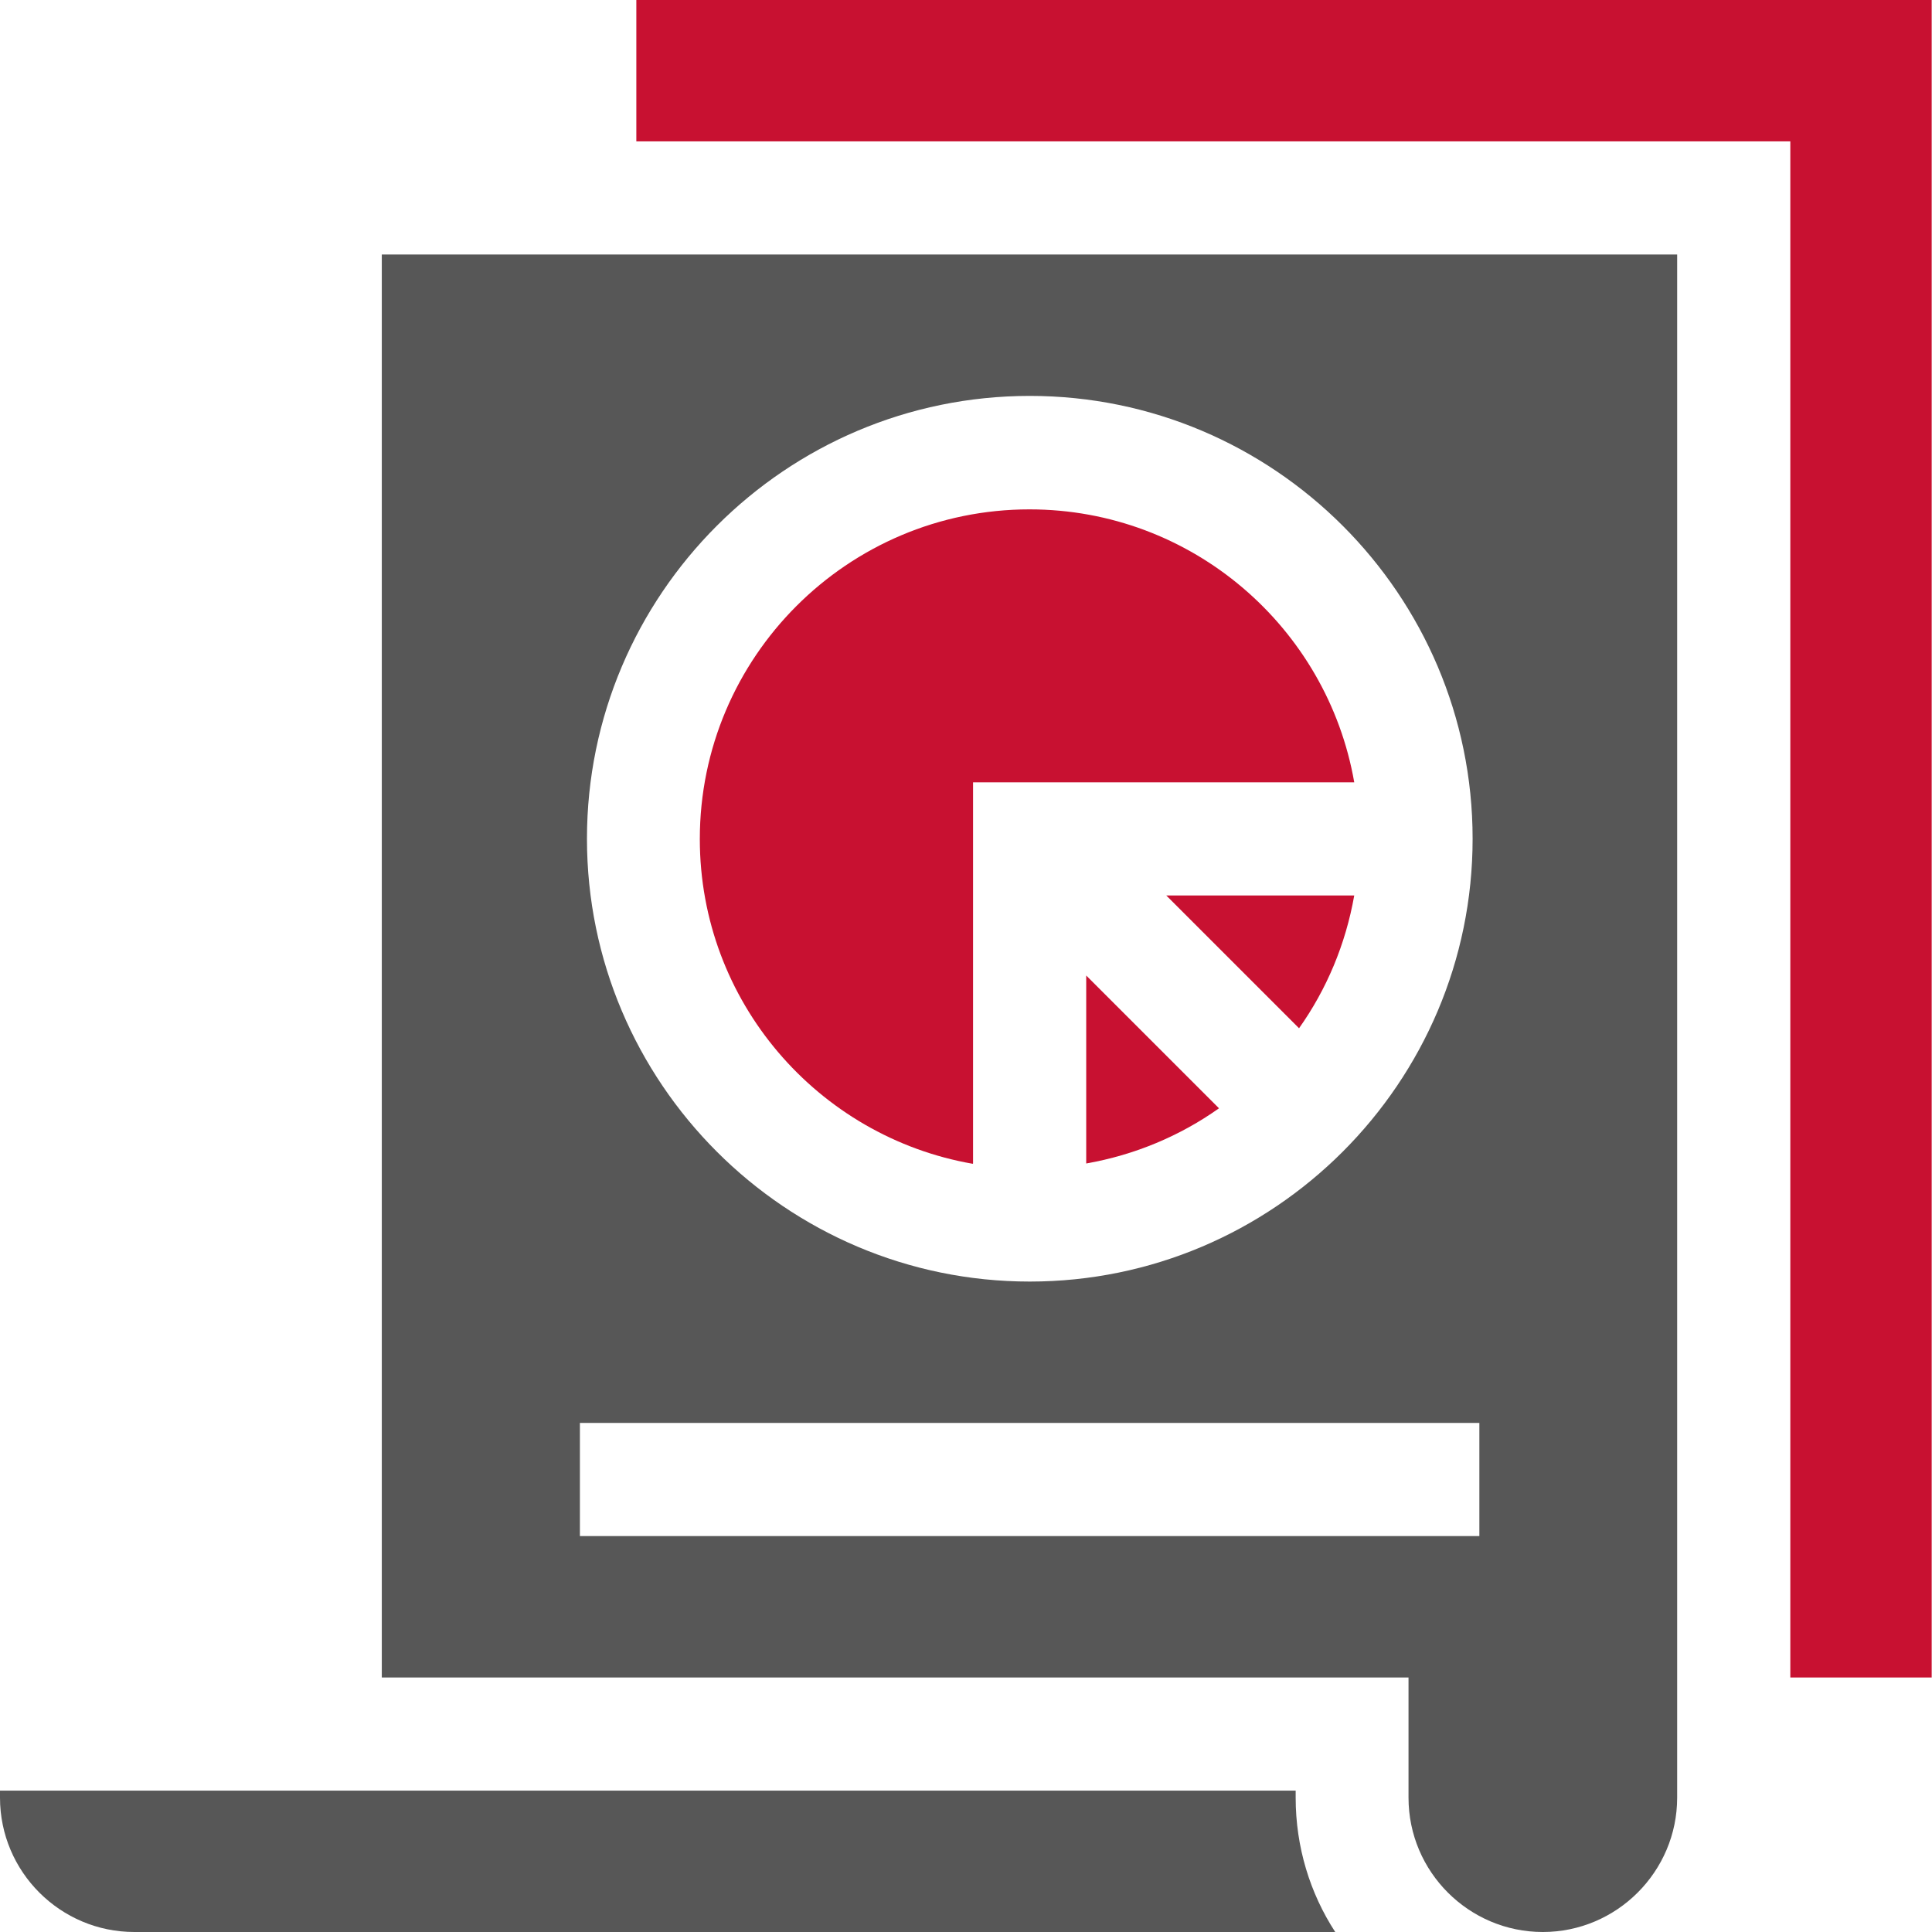
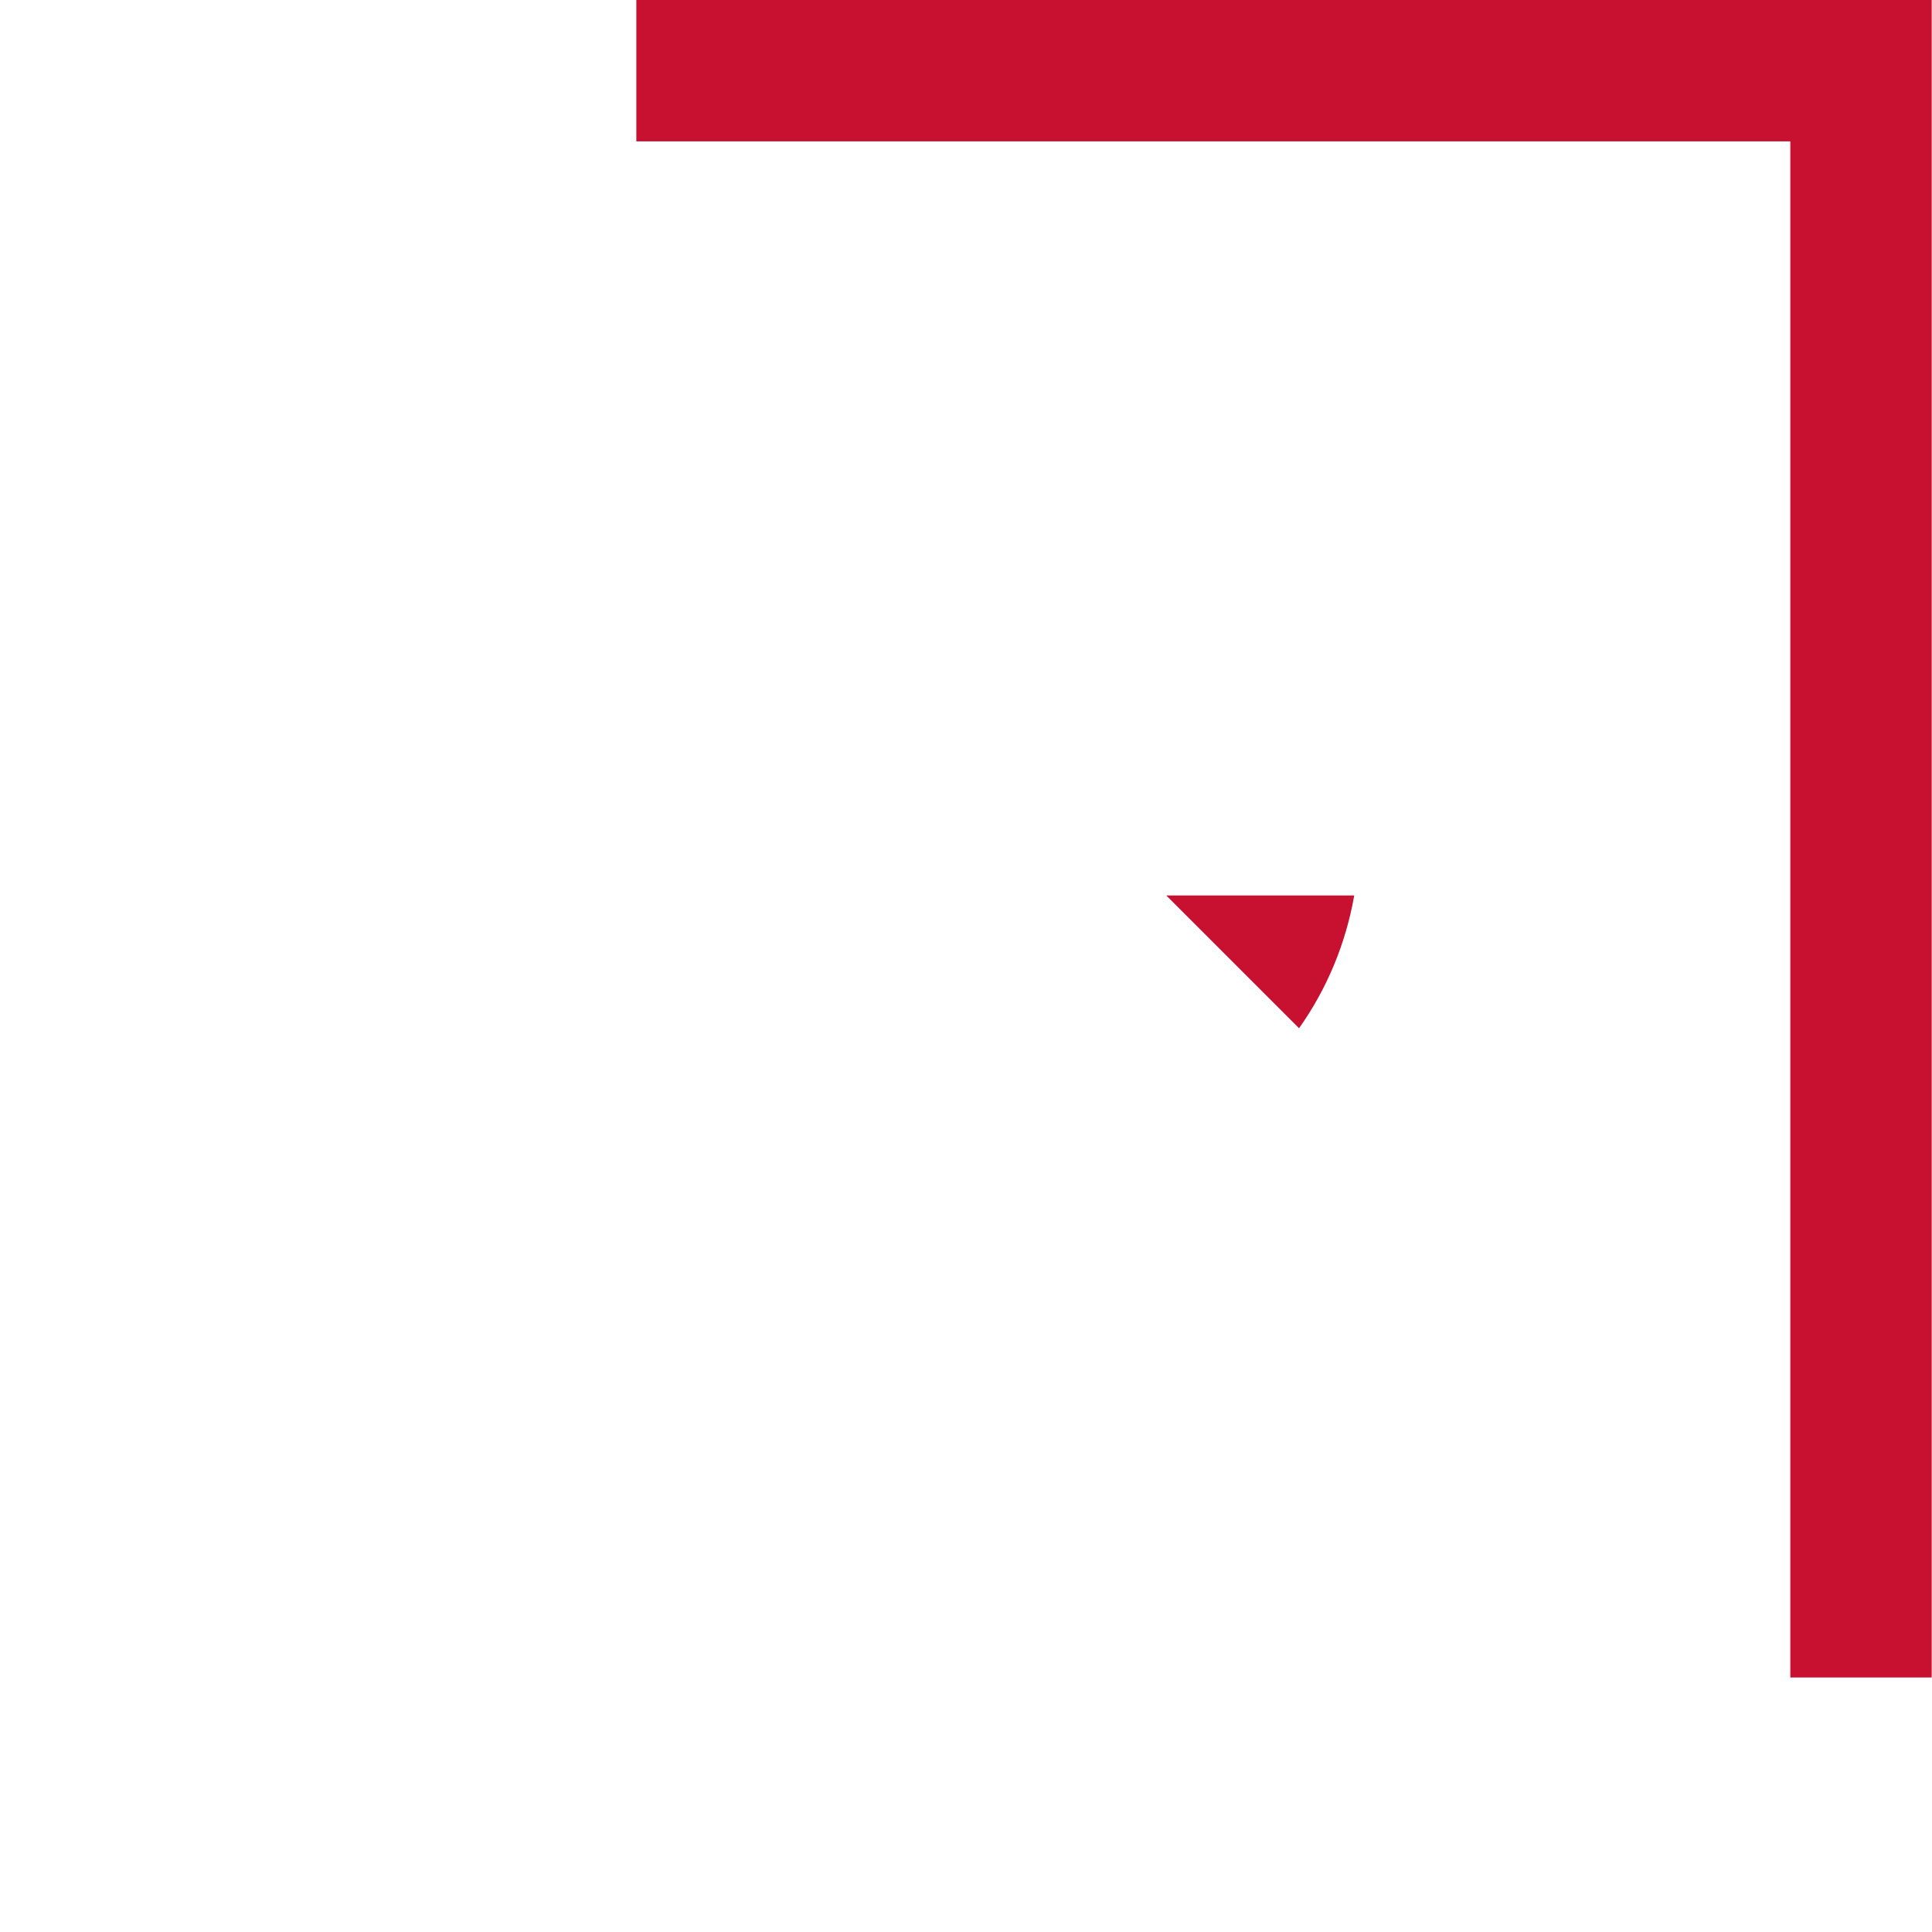
<svg xmlns="http://www.w3.org/2000/svg" id="_图层_2" data-name="图层 2" viewBox="0 0 63 63">
  <defs>
    <style>
      .cls-1 {
        fill: #c81131;
      }

      .cls-2 {
        fill: #575757;
      }
    </style>
  </defs>
  <g id="_图层_1-2" data-name="图层 1">
-     <path class="cls-1" d="M31.73,37.94v-12.43h12.43c-.88-5.05-5.29-8.9-10.59-8.9-5.93,0-10.75,4.82-10.75,10.75,0,5.3,3.85,9.71,8.9,10.59Z" />
    <path class="cls-1" d="M42.36,33.53c.9-1.27,1.52-2.74,1.8-4.33h-6.13l4.33,4.33Z" />
-     <path class="cls-1" d="M35.42,37.94c1.59-.28,3.06-.9,4.33-1.8l-4.33-4.33v6.13Z" />
-     <path class="cls-2" d="M42.25,58.39H0v.23c0,2.42,1.97,4.38,4.38,4.38h39.16c-.82-1.26-1.29-2.77-1.29-4.38v-.23Z" />
    <path class="cls-1" d="M20.75,0v4.61h37.63v50.09h4.61V0H20.75Z" />
-     <path class="cls-2" d="M12.45,54.7h33.48v3.92c0,2.42,1.97,4.38,4.38,4.38s4.38-1.97,4.38-4.38V8.3H12.45v46.4ZM33.58,12.91c7.96,0,14.44,6.48,14.44,14.44s-6.48,14.44-14.44,14.44-14.44-6.48-14.44-14.44,6.48-14.44,14.44-14.44ZM18.91,46.4h29.33v3.69h-29.33v-3.69Z" />
  </g>
</svg>